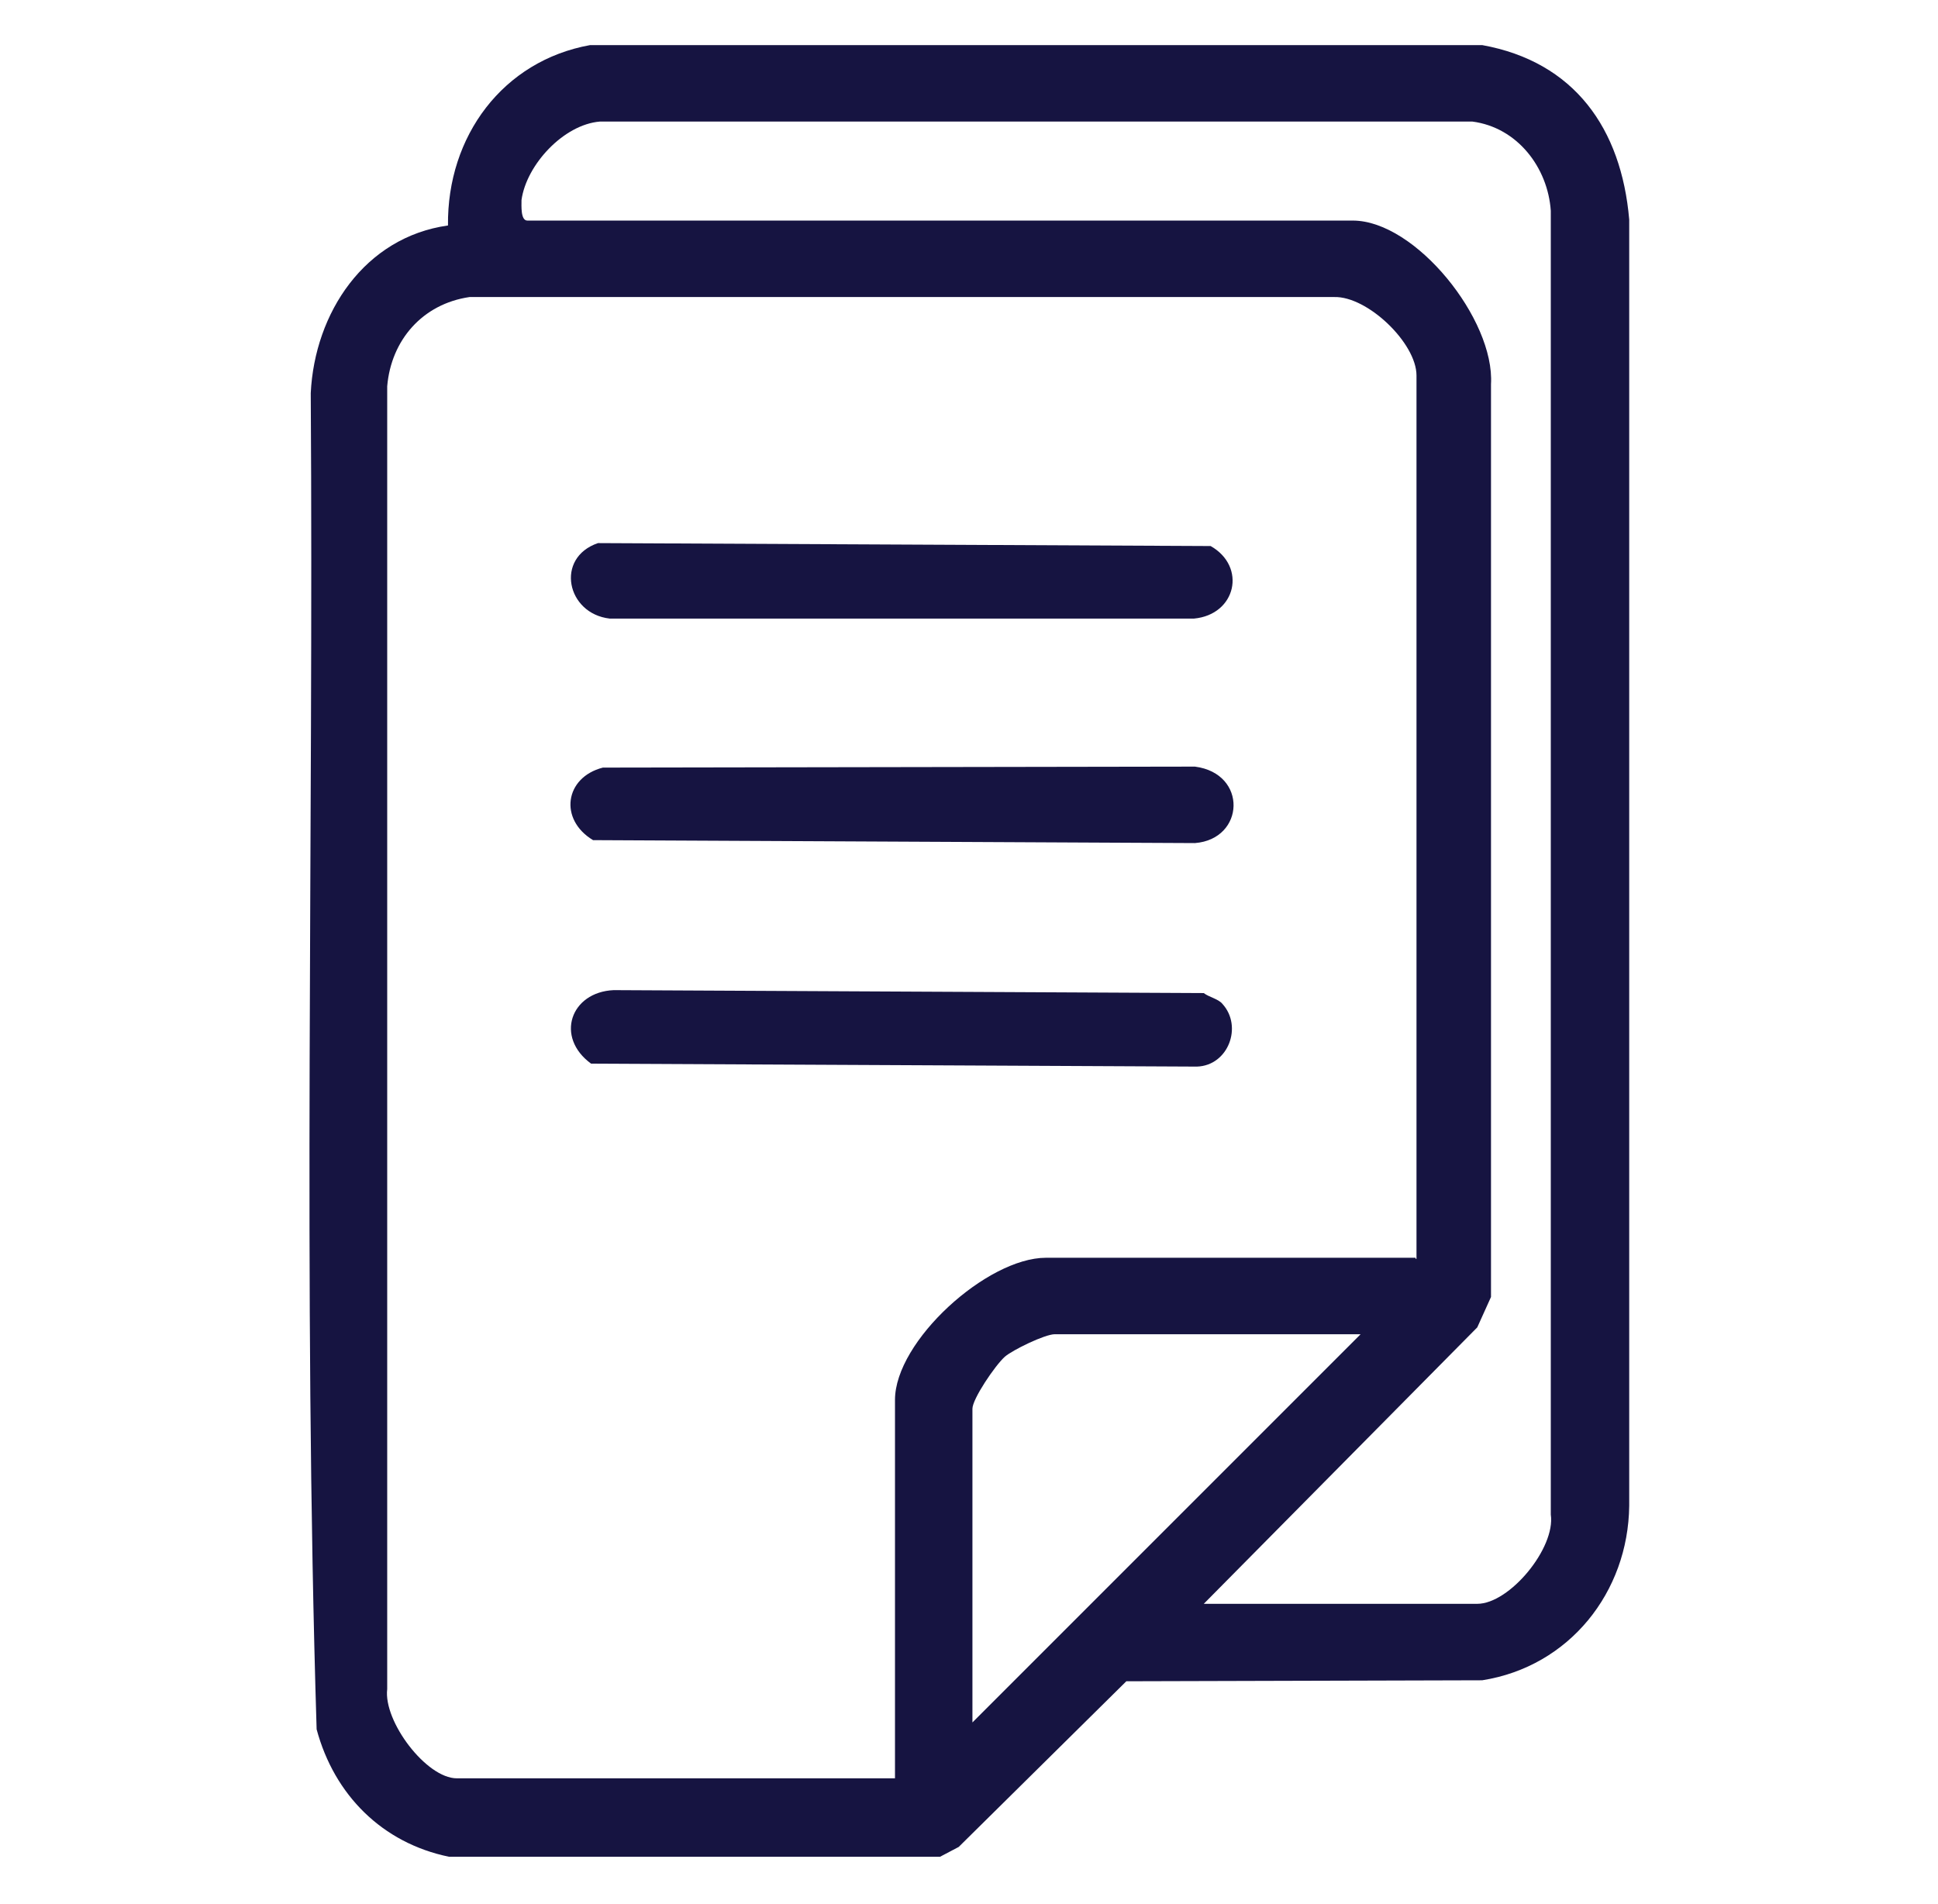
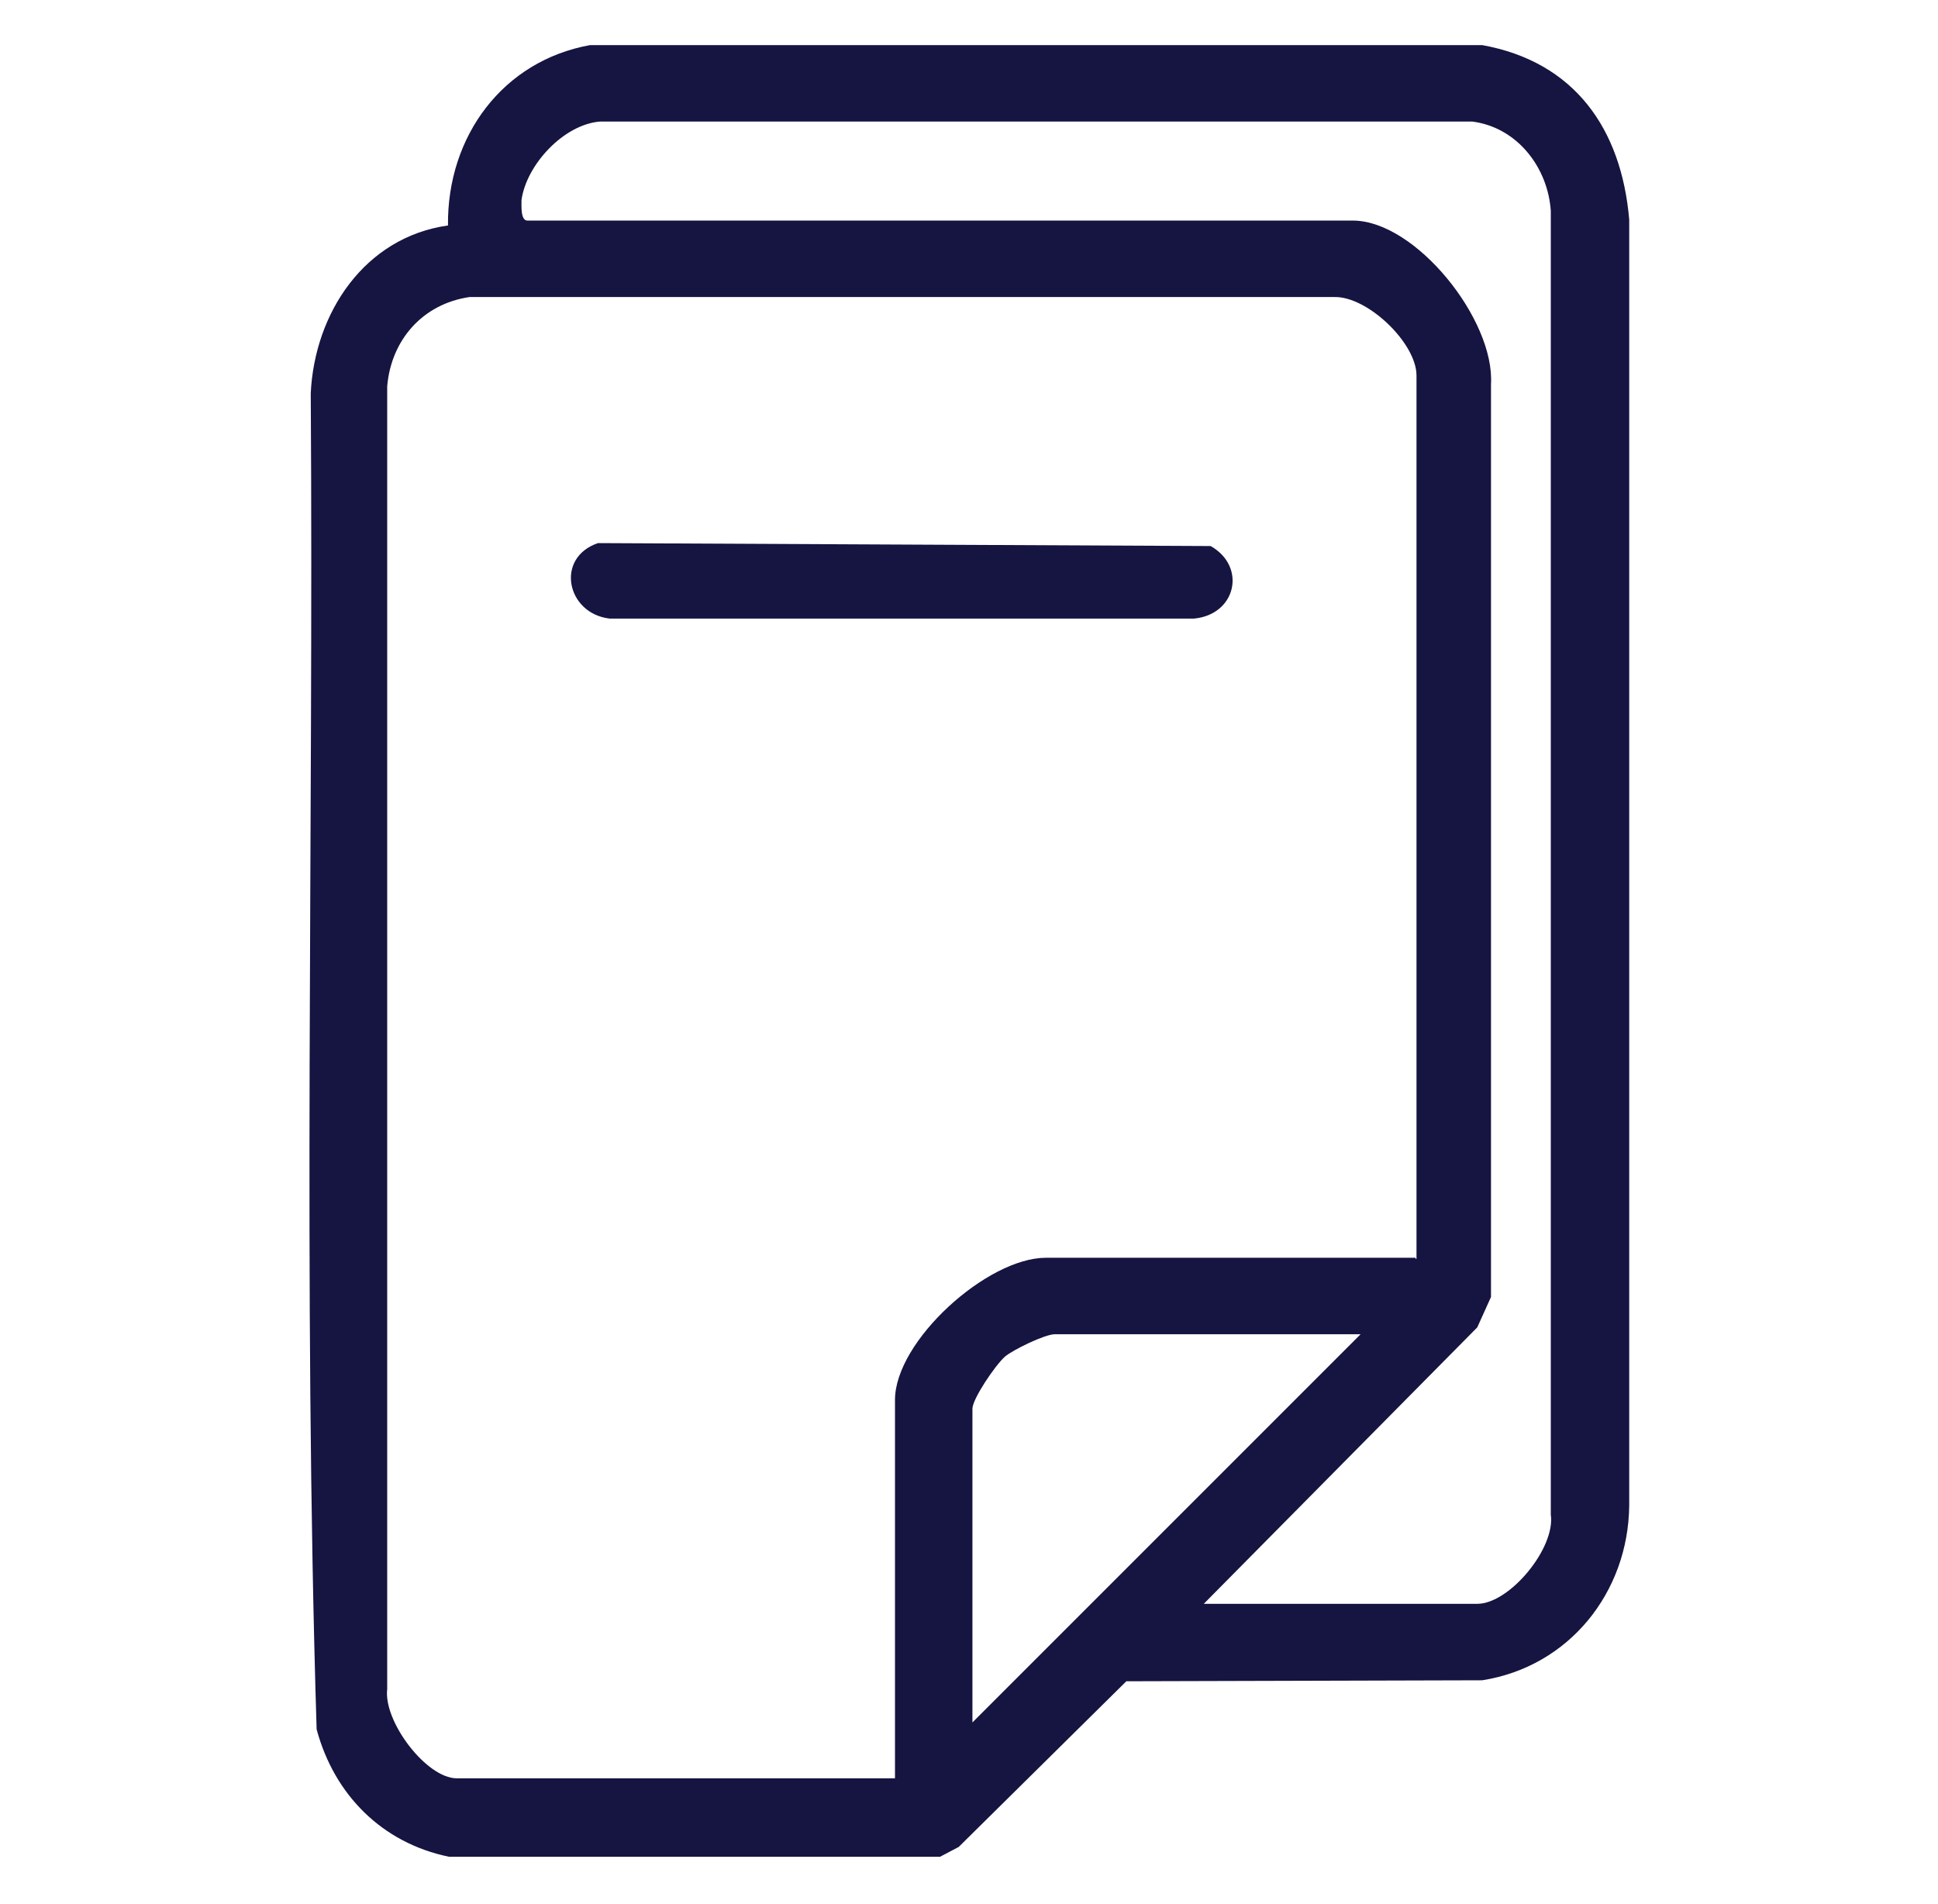
<svg xmlns="http://www.w3.org/2000/svg" version="1.1" id="Layer_1" x="0px" y="0px" viewBox="0 0 197.7 194.2" style="enable-background:new 0 0 197.7 194.2;" xml:space="preserve">
  <style type="text/css">
	.st0{fill:#161441;}
</style>
  <g>
    <path class="st0" d="M45.7,23c-0.1-9.1,5.6-16.8,14.5-18.4h91c9.4,1.7,14.2,8.5,15,17.8v131.2c-0.1,8.8-6.1,16.4-15,17.8l-36.3,0.1   l-17.1,16.9l-1.9,1H45.8c-6.8-1.4-11.7-6.3-13.5-13c-1.4-45.3-0.3-90.9-0.6-136.3C32.1,31.9,37.2,24.2,45.7,23 M122.8,163.6h27.9   c3.3,0,8-5.7,7.5-9.1v-133c-0.3-4.4-3.4-8.5-8-9.1h-89c-3.7,0.3-7.5,4.4-8,8c0,0.6-0.1,2.1,0.6,2.1h84.2c6.4,0,14.5,10.1,14.1,16.7   v93.1l-1.4,3.1L122.8,163.6z M144.5,128.4V38.3c0-3.3-5-8.1-8.4-8H47.9c-4.8,0.7-8,4.4-8.4,9.1v132.9c-0.4,3.3,4,9.1,7.1,9.1h44.7   v-38.6c0-6,9.4-14.5,15.4-14.5h37.7V128.4z M138.8,136.1h-31.2c-1,0-4.3,1.6-5.1,2.3c-1,0.9-3.3,4.3-3.3,5.3v32L138.8,136.1z" />
-     <path class="st0" d="M61.5,78.3l60.4-0.1c5.4,0.7,5.1,7.4,0,7.8l-61.4-0.3C57,83.6,57.6,79.3,61.5,78.3" />
    <path class="st0" d="M61,55.4l62.5,0.3c3.7,2.1,2.6,7-1.7,7.4H62.2C57.8,62.6,56.6,56.9,61,55.4" />
-     <path class="st0" d="M124.7,102.4c2.1,2.3,0.6,6.3-2.6,6.4l-61.8-0.3c-3.7-2.7-2.1-7.3,2.3-7.5l60.2,0.3   C123.3,101.7,124.3,101.9,124.7,102.4" />
  </g>
</svg>